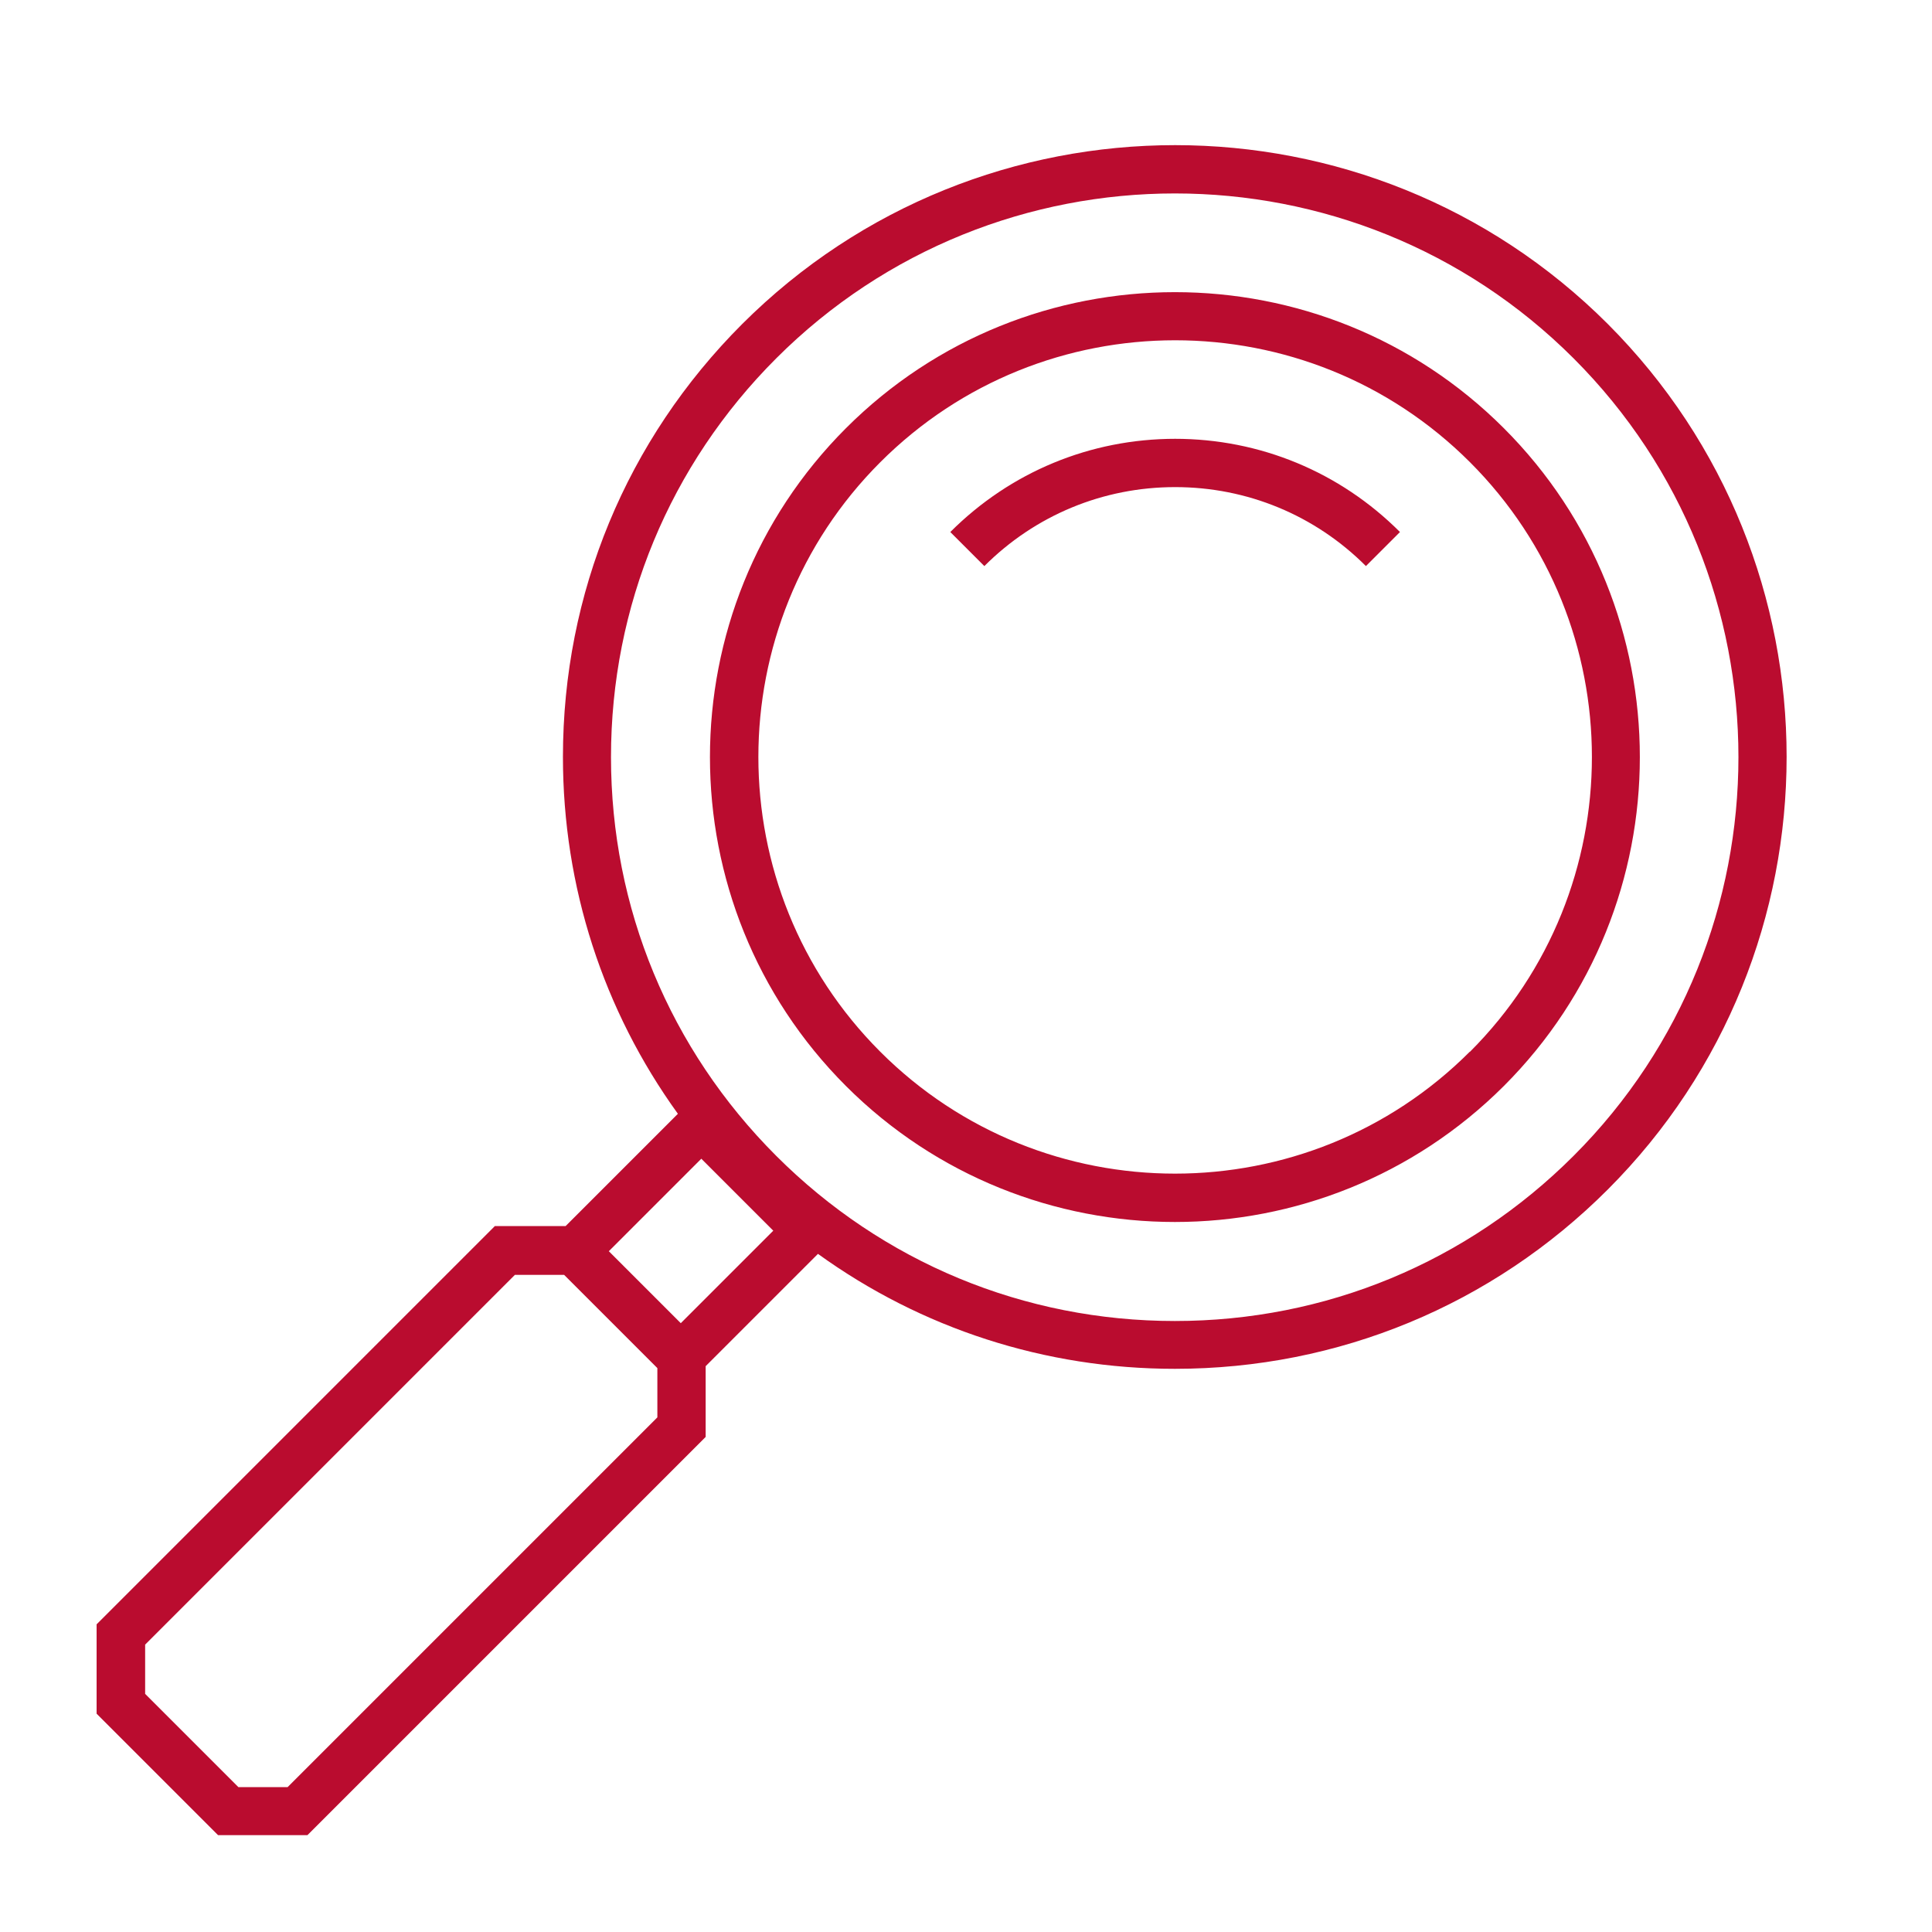
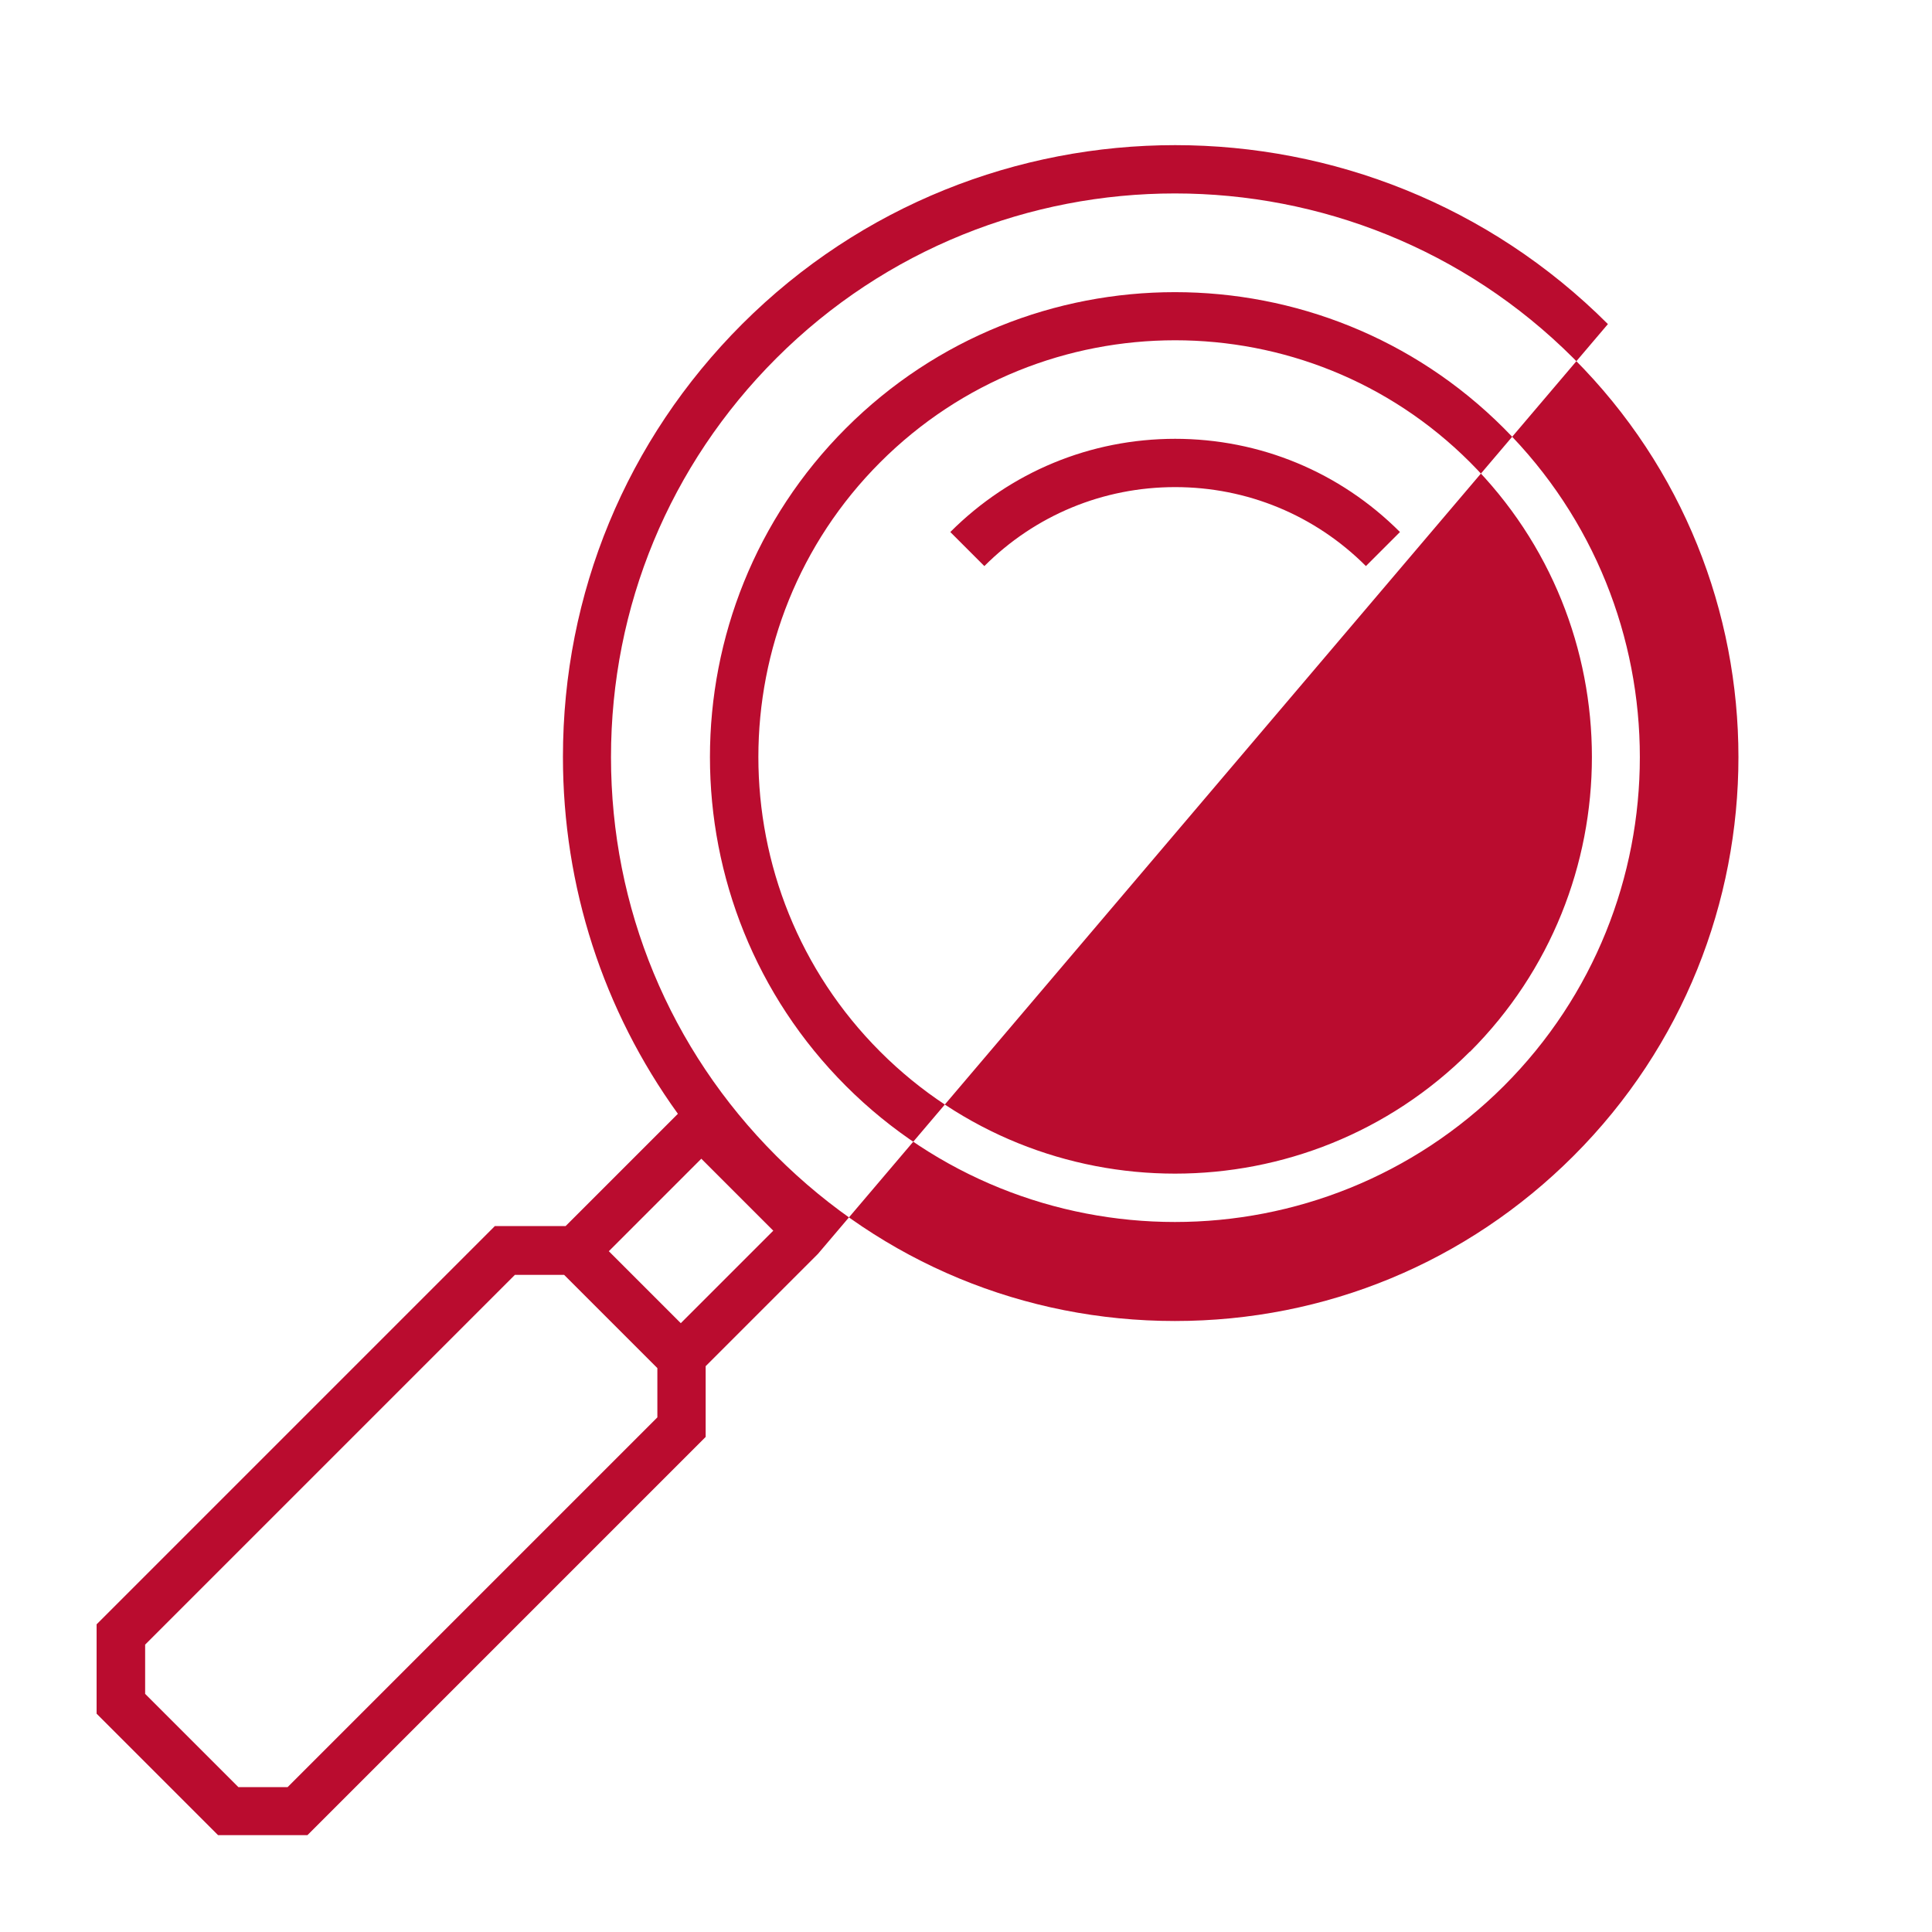
<svg xmlns="http://www.w3.org/2000/svg" viewBox="0 0 80 80">
  <defs>
    <style>.a{fill:#ba0c2f;stroke-width:0px;}</style>
  </defs>
-   <path class="a" d="M66.58,13.42c-9.88-9.88-25.96-9.88-35.85,0-4.79,4.79-7.42,11.15-7.42,17.92,0,5.38,1.67,10.5,4.76,14.78l-4.65,4.65h-2.93l-16.49,16.49v3.7l5.03,5.03h3.7l16.49-16.49v-2.93l4.65-4.65c4.28,3.09,9.4,4.76,14.78,4.76,6.77,0,13.14-2.64,17.92-7.42,9.88-9.88,9.88-25.96,0-35.85ZM27.22,58.69l-15.31,15.31h-2.04l-3.86-3.86v-2.04l15.31-15.31h2.04l3.86,3.86v2.04ZM28.19,54.79l-2.98-2.98,3.83-3.83,2.98,2.98-3.83,3.83ZM65.16,47.86c-4.41,4.41-10.27,6.84-16.51,6.84s-12.1-2.43-16.51-6.84c-4.41-4.41-6.84-10.27-6.84-16.51s2.43-12.1,6.84-16.51c4.55-4.55,10.53-6.83,16.51-6.83s11.96,2.28,16.51,6.83c9.1,9.1,9.1,23.92,0,33.02ZM62.27,17.73c-7.51-7.51-19.73-7.51-27.24,0-7.51,7.51-7.51,19.73,0,27.24,3.75,3.75,8.69,5.63,13.62,5.63s9.86-1.88,13.62-5.63c7.51-7.51,7.51-19.73,0-27.24ZM60.86,43.55c-6.73,6.73-17.68,6.73-24.41,0-6.73-6.73-6.73-17.68,0-24.41,3.37-3.37,7.79-5.05,12.21-5.05s8.84,1.68,12.21,5.05c6.73,6.73,6.73,17.68,0,24.41ZM48.65,18.17c3.52,0,6.83,1.37,9.32,3.86l-1.41,1.41c-2.11-2.11-4.92-3.27-7.9-3.27s-5.79,1.16-7.9,3.27l-1.41-1.41c2.49-2.49,5.8-3.86,9.32-3.86Z" />
+   <path class="a" d="M66.58,13.42c-9.88-9.88-25.96-9.88-35.85,0-4.79,4.79-7.42,11.15-7.42,17.92,0,5.38,1.67,10.5,4.76,14.78l-4.65,4.65h-2.93l-16.49,16.49v3.7l5.03,5.03h3.7l16.49-16.49v-2.93l4.65-4.65ZM27.22,58.69l-15.31,15.31h-2.04l-3.86-3.86v-2.04l15.31-15.31h2.04l3.86,3.86v2.04ZM28.19,54.79l-2.98-2.98,3.83-3.83,2.98,2.98-3.83,3.83ZM65.16,47.86c-4.41,4.41-10.27,6.84-16.51,6.84s-12.1-2.43-16.51-6.84c-4.41-4.41-6.84-10.27-6.84-16.51s2.43-12.1,6.84-16.51c4.55-4.55,10.53-6.83,16.51-6.83s11.96,2.28,16.51,6.83c9.1,9.1,9.1,23.92,0,33.02ZM62.27,17.73c-7.51-7.51-19.73-7.51-27.24,0-7.51,7.51-7.51,19.73,0,27.24,3.75,3.75,8.69,5.63,13.62,5.63s9.86-1.88,13.62-5.63c7.51-7.51,7.51-19.73,0-27.24ZM60.86,43.55c-6.73,6.73-17.68,6.73-24.41,0-6.73-6.73-6.73-17.68,0-24.41,3.37-3.37,7.79-5.05,12.21-5.05s8.84,1.68,12.21,5.05c6.73,6.73,6.73,17.68,0,24.41ZM48.65,18.17c3.52,0,6.83,1.37,9.32,3.86l-1.41,1.41c-2.11-2.11-4.92-3.27-7.9-3.27s-5.79,1.16-7.9,3.27l-1.41-1.41c2.49-2.49,5.8-3.86,9.32-3.86Z" />
</svg>